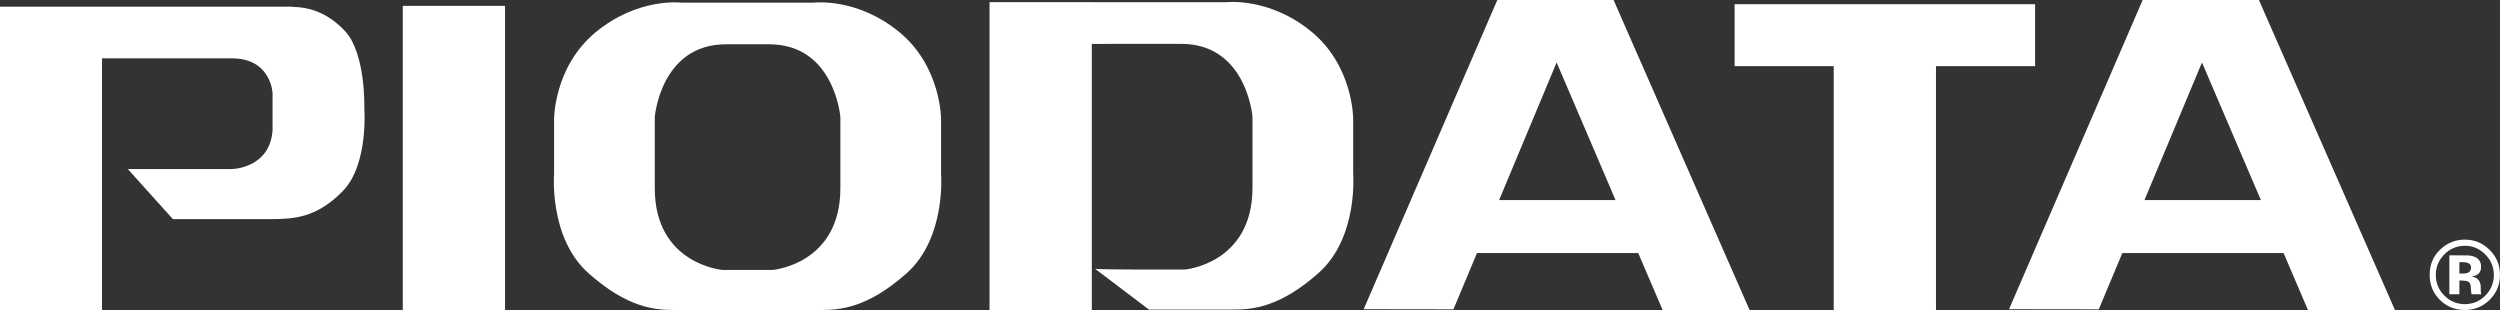
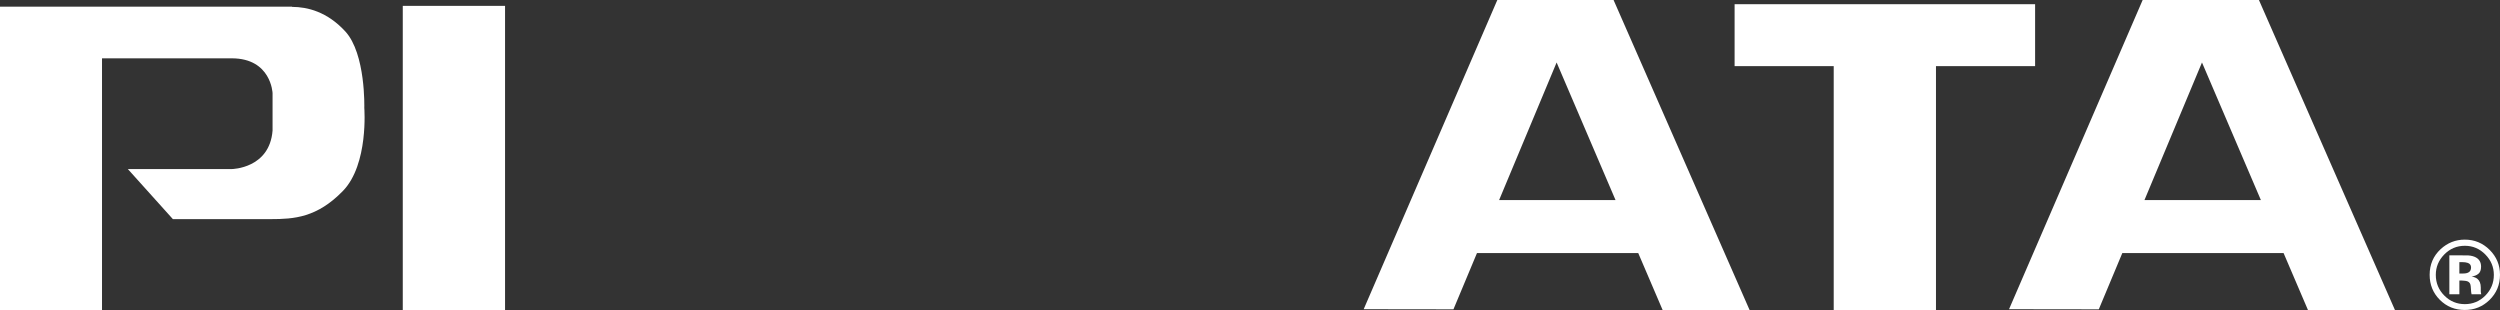
<svg xmlns="http://www.w3.org/2000/svg" version="1.1" id="レイヤー_1" x="0px" y="0px" width="200px" height="24.799px" viewBox="0 0 200 24.799" enable-background="new 0 0 200 24.799" xml:space="preserve">
  <rect x="0" y="0" width="200" height="24.799" fill="#333333" stroke="none" />
  <g>
    <g>
      <path fill="#FFFFFF" d="M29.144,8.63c0,0,0.126-4.323-1.519-6.115c-1.449-1.579-3.037-1.964-4.259-1.964V0.533H8.161H3.627H0    v24.266h8.161V4.666h10.375c3.164,0,3.269,2.784,3.269,2.784v2.994c-0.232,3.037-3.248,3.08-3.248,3.08h-4.726h-3.604l3.604,4.006    h7.828c1.879,0,3.709-0.127,5.776-2.256C29.501,13.143,29.144,8.63,29.144,8.63z" />
      <rect x="32.222" y="0.469" fill="#FFFFFF" width="8.182" height="24.33" />
      <polygon fill="#FFFFFF" points="162.808,0.337 138.768,0.337 138.768,5.293 146.697,5.293 146.697,24.799 154.878,24.799     154.878,5.293 162.808,5.293   " />
-       <path fill="#FFFFFF" d="M75.286,13.918V9.574c0,0,0.042-4.217-3.333-7c-3.374-2.785-6.832-2.363-6.832-2.363h-10.63    c0,0-3.458-0.422-6.833,2.363c-3.374,2.784-3.332,7-3.332,7v4.344c0,0-0.421,5.103,2.741,7.928    c3.164,2.827,5.399,2.952,6.875,2.952h0.467h10.794h0.467c1.476,0,3.71-0.125,6.874-2.952    C75.707,19.021,75.286,13.918,75.286,13.918z M67.23,15.057c0,6.074-5.398,6.536-5.398,6.536H57.78c0,0-5.398-0.462-5.398-6.536    V9.363c0,0,0.464-5.82,5.694-5.82h3.46c5.23,0,5.694,5.82,5.694,5.82V15.057z" />
      <path fill="#FFFFFF" d="M139.966,24.799L129.085,0h-9.299l-10.691,24.736l7.181,0.01l3.642-8.709l-1.863,4.208h13.004l1.951,4.555    H139.966z M119.929,16.006l4.601-11.008l4.713,11.008H119.929z" />
      <path fill="#FFFFFF" d="M191.595,24.799L180.714,0h-9.301l-10.69,24.736l7.18,0.01l3.642-8.709l-1.862,4.208h13.003l1.95,4.555    H191.595z M171.557,16.006l4.602-11.008l4.712,11.008H171.557z" />
-       <path fill="#FFFFFF" d="M108.254,13.884V9.539c0,0,0.042-4.217-3.333-7c-3.375-2.784-6.833-2.361-6.833-2.361H87.446V0.169h-8.28    v0.084h-0.003v24.545h8.182V3.513c2.052-0.003,3.624-0.004,3.699-0.004h3.46c5.229,0,5.694,5.82,5.694,5.82v5.694    c0,6.074-5.398,6.538-5.398,6.538h-4.051c0,0-2.923-0.012-3.134-0.051l4.302,3.256h6.255h0.466c1.476,0,3.712-0.127,6.875-2.953    C108.675,18.986,108.254,13.884,108.254,13.884z" />
    </g>
    <g>
      <path fill="#FFFFFF" d="M199.156,24.004c-0.547,0.529-1.204,0.794-1.97,0.794c-0.791,0-1.459-0.271-2.001-0.813    c-0.542-0.542-0.813-1.208-0.813-2c0-0.822,0.292-1.506,0.878-2.051c0.55-0.509,1.195-0.764,1.936-0.764    c0.776,0,1.439,0.275,1.989,0.824c0.551,0.551,0.825,1.213,0.825,1.99C200,22.784,199.718,23.457,199.156,24.004z M195.536,20.364    c-0.447,0.458-0.672,1-0.672,1.627c0,0.649,0.228,1.202,0.684,1.657c0.453,0.456,1.001,0.683,1.642,0.683    c0.639,0,1.185-0.229,1.638-0.686c0.453-0.459,0.68-1.012,0.68-1.653c0-0.625-0.225-1.168-0.676-1.627    c-0.456-0.467-1.003-0.702-1.642-0.702C196.543,19.662,195.992,19.896,195.536,20.364z M195.948,23.542v-3.116    c0.192,0,0.482,0.001,0.867,0.002c0.385,0.001,0.599,0.003,0.642,0.005c0.247,0.018,0.451,0.072,0.613,0.16    c0.277,0.152,0.416,0.4,0.416,0.744c0,0.262-0.073,0.452-0.219,0.57c-0.146,0.118-0.326,0.188-0.54,0.211    c0.201,0.041,0.352,0.101,0.454,0.18c0.187,0.148,0.281,0.38,0.281,0.697v0.276c0,0.031,0.001,0.061,0.004,0.092    s0.008,0.061,0.015,0.091l0.018,0.087h-0.775c-0.025-0.099-0.042-0.241-0.05-0.429c-0.009-0.188-0.025-0.313-0.051-0.379    c-0.042-0.109-0.119-0.185-0.233-0.228c-0.062-0.025-0.156-0.041-0.283-0.049l-0.183-0.012h-0.174v1.096H195.948z M197.429,21.034    c-0.113-0.043-0.273-0.065-0.479-0.065h-0.201v0.911h0.32c0.193,0,0.344-0.038,0.453-0.115c0.108-0.077,0.162-0.201,0.162-0.373    C197.685,21.22,197.599,21.1,197.429,21.034z" />
    </g>
  </g>
</svg>